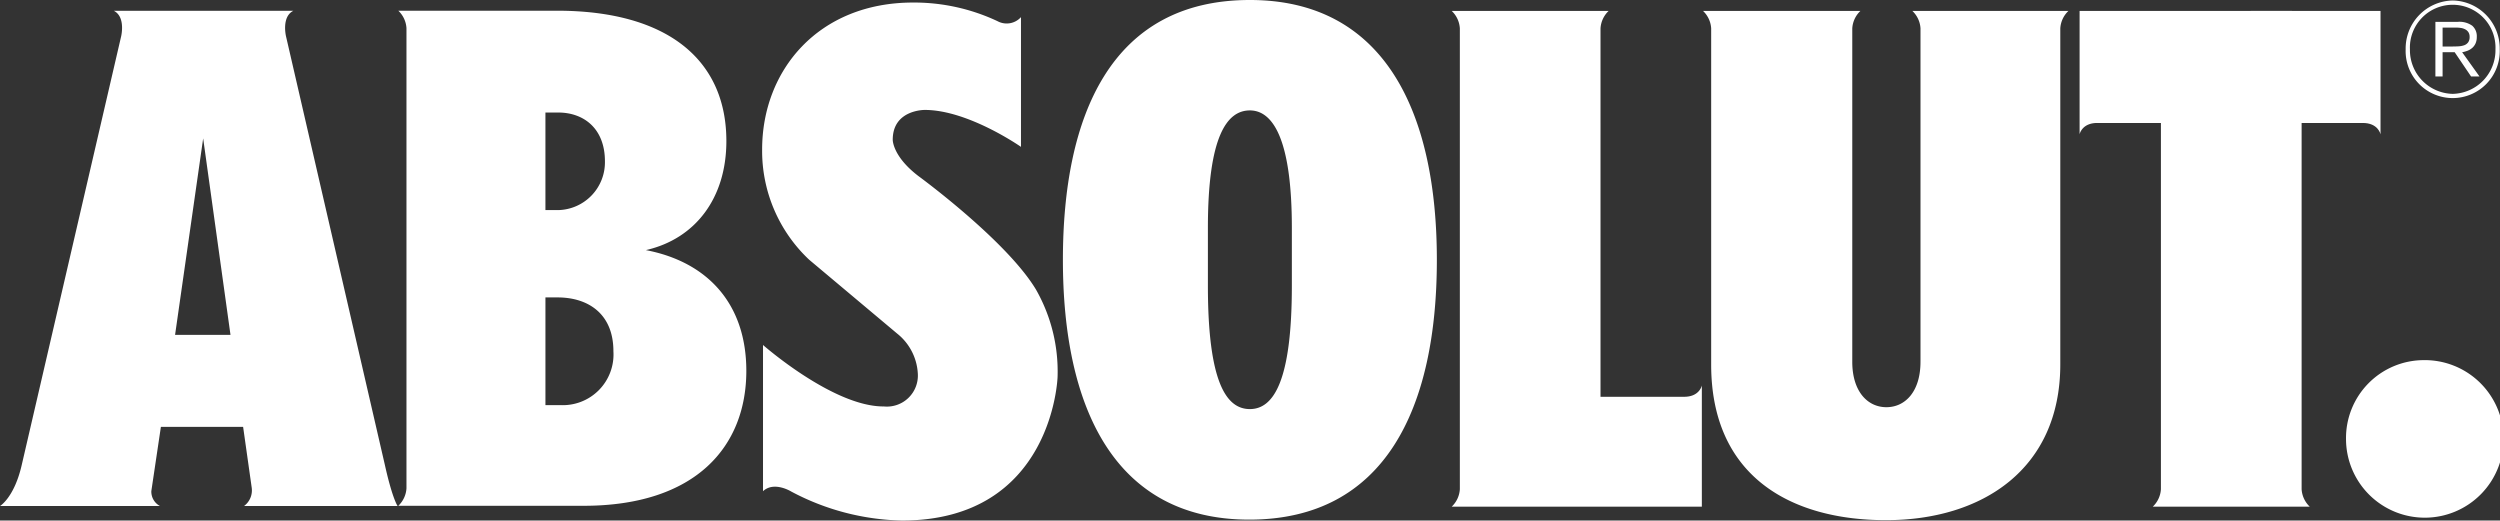
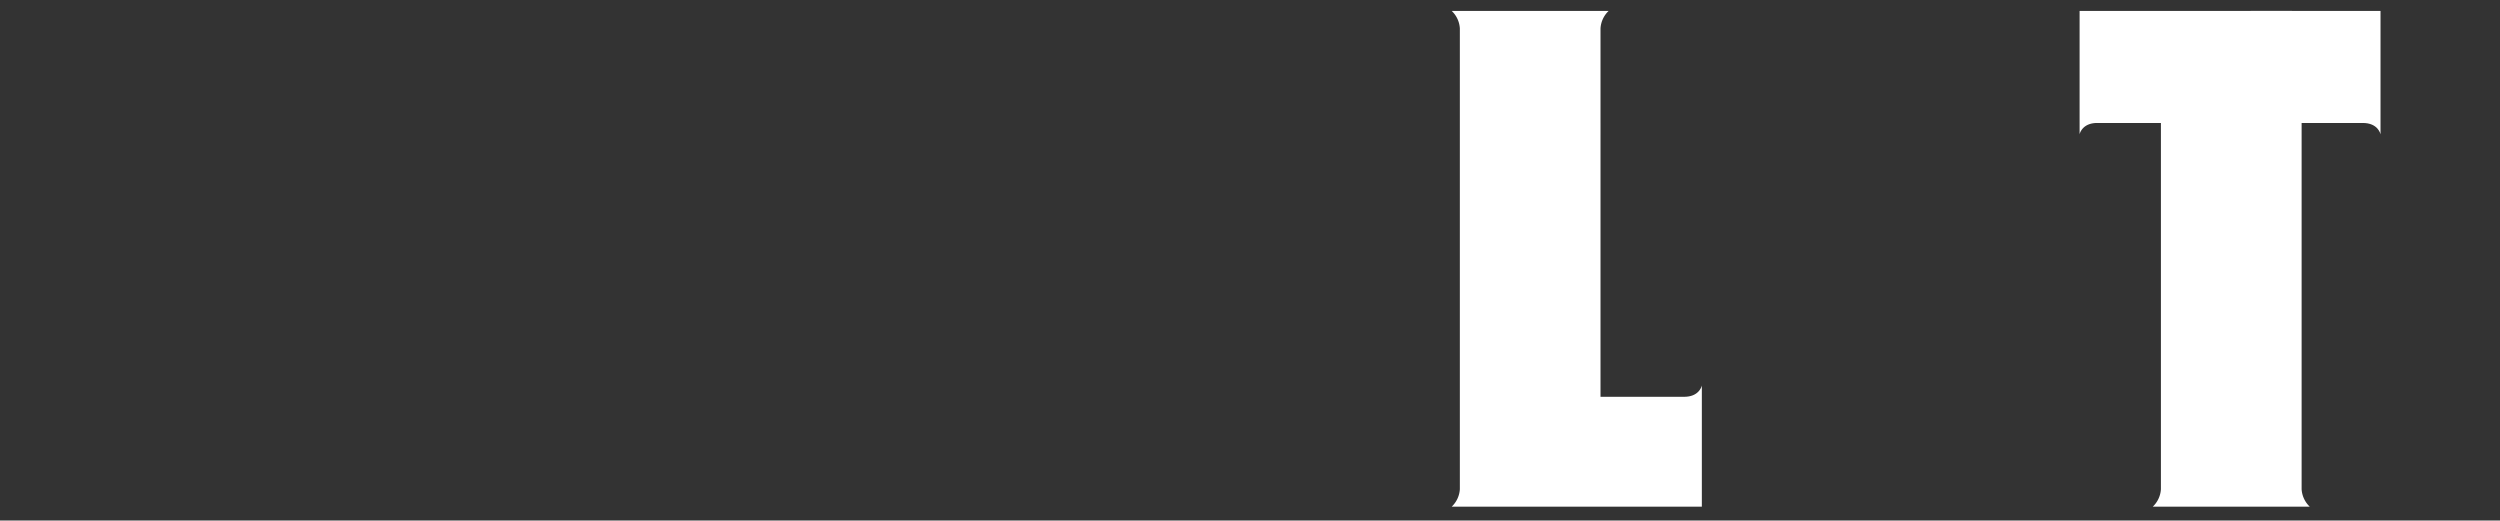
<svg xmlns="http://www.w3.org/2000/svg" id="Group_19" data-name="Group 19" width="248.125" height="51.661" viewBox="0 0 248.125 51.661">
  <rect x="0" y="0" width="248.125" height="51.661" fill="#333333" stroke="none" />
  <defs>
    <clipPath id="clip-path">
      <rect id="Rectangle_27" data-name="Rectangle 27" width="248.125" height="51.661" fill="#fff" />
    </clipPath>
  </defs>
  <g id="Group_18" data-name="Group 18" clip-path="url(#clip-path)">
    <path id="Path_91" data-name="Path 91" d="M1451.535,10.909a2.6,2.6,0,0,1,.81,1.733V58.381a2.6,2.6,0,0,1-.81,1.733h24.828V48.083s-.225,1.152-1.807,1.123h-8.25V12.642a2.6,2.6,0,0,1,.809-1.733Zm83.4,0h-21.08V23.155s.225-1.152,1.807-1.123h6.264v36.35a2.6,2.6,0,0,1-.81,1.733H1536.7a2.6,2.6,0,0,1-.809-1.733V16.761Z" transform="translate(-1307.455 -9.826)" fill="#fff" />
    <path id="Path_92" data-name="Path 92" d="M2263.407,10.909V23.155s-.225-1.152-1.807-1.123h-10.577c-.034-3.714-.146-7.527-.5-11.122Z" transform="translate(-2027.14 -9.826)" fill="#fff" />
-     <path id="Path_93" data-name="Path 93" d="M2353.408,360.106a7.819,7.819,0,1,1-7.641,7.817,7.731,7.731,0,0,1,7.641-7.817" transform="translate(-2112.925 -324.362)" fill="#fff" />
-     <path id="Path_94" data-name="Path 94" d="M244.926,5.026a1.567,1.567,0,0,0,.465-.29,1.279,1.279,0,0,0,.316-.448,1.545,1.545,0,0,0,.114-.618,1.386,1.386,0,0,0-.451-1.117,2.19,2.19,0,0,0-1.435-.385h-2.222V7.591h.714V5.183h1.2l1.629,2.409h.836l-1.724-2.409A2.642,2.642,0,0,0,244.926,5.026Zm-1.556-.41h-.942V2.737h1.306a3.371,3.371,0,0,1,.512.038,1.328,1.328,0,0,1,.438.145.833.833,0,0,1,.31.284.841.841,0,0,1,.115.467.875.875,0,0,1-.148.536.838.838,0,0,1-.392.284,1.974,1.974,0,0,1-.559.107q-.316.018-.64.018m.061-4.567a4.765,4.765,0,0,0-4.67,4.846,4.672,4.672,0,1,0,9.338,0A4.762,4.762,0,0,0,243.431.048m0,9.268a4.34,4.34,0,0,1-4.245-4.422,4.248,4.248,0,1,1,8.489,0,4.339,4.339,0,0,1-4.244,4.422M124.05,0c-13.861,0-18.557,11.592-18.557,25.794,0,14.5,5.011,25.779,18.494,25.779s18.621-11.049,18.621-25.779C142.608,11.19,137.458,0,124.05,0m4.166,28.366c0,9.578-1.865,12.235-4.166,12.235s-4.166-2.565-4.166-12.235V22.61c0-9.026,1.865-11.651,4.166-11.651s4.166,2.9,4.166,11.651Zm62.392,7.548c0,2.949-1.516,4.5-3.385,4.5s-3.385-1.567-3.385-4.5V2.816a2.6,2.6,0,0,1,.81-1.733H169.024a2.6,2.6,0,0,1,.81,1.733v33.37c0,11,7.779,15.439,17.35,15.439s17.3-5.081,17.3-15.46V2.816a2.6,2.6,0,0,1,.81-1.733H189.8a2.6,2.6,0,0,1,.81,1.733V35.735ZM64.112,24.82l.058-.012c4.818-1.125,7.922-5.114,7.922-10.808,0-8.048-5.832-12.937-16.815-12.937H39.533a2.6,2.6,0,0,1,.809,1.731V48.469a2.6,2.6,0,0,1-.809,1.731H57.262l.664,0c11.126,0,16.147-5.883,16.147-13.391,0-6.681-3.874-10.816-9.962-11.984M54.134,11.168H55.4c2.561,0,4.639,1.608,4.639,4.842A4.744,4.744,0,0,1,55.4,20.852H54.134ZM55.58,40.207H54.135V29.52h1.223c2.927,0,5.523,1.55,5.523,5.343a5.032,5.032,0,0,1-5.3,5.343m-35.558,10.7h.052l-.026,0Zm4.2-.684H39.461s-.508-.708-1.247-4.01L28.386,3.6s-.465-1.927.725-2.526H11.3c1.19.6.725,2.526.725,2.526L2.174,46.075C1.435,49.376,0,50.223,0,50.223H15.877a1.617,1.617,0,0,1-.857-1.486l.948-6.37h8.161l.852,6.026A1.93,1.93,0,0,1,24.219,50.223ZM17.376,33.236l2.788-19.5,2.712,19.5Zm70.3,7.1a3.079,3.079,0,0,0,3.416-3.281,5.438,5.438,0,0,0-2.041-3.94l-8.611-7.228-.151-.129a14.815,14.815,0,0,1-4.647-10.924c0-7.885,5.608-14.582,14.98-14.582A19.454,19.454,0,0,1,99,2.1a1.91,1.91,0,0,0,2.332-.4V14.576s-5.23-3.665-9.547-3.665c0,0-3.181-.038-3.181,2.954,0,0-.038,1.629,2.538,3.6,0,0,8.71,6.362,11.664,11.248a16.425,16.425,0,0,1,2.158,8.71s-.454,14.24-15.452,14.24a24.38,24.38,0,0,1-10.983-2.878s-1.7-1.057-2.8-.034V34.24S82.662,40.34,87.677,40.34Z" fill="#fff" />
  </g>
</svg>